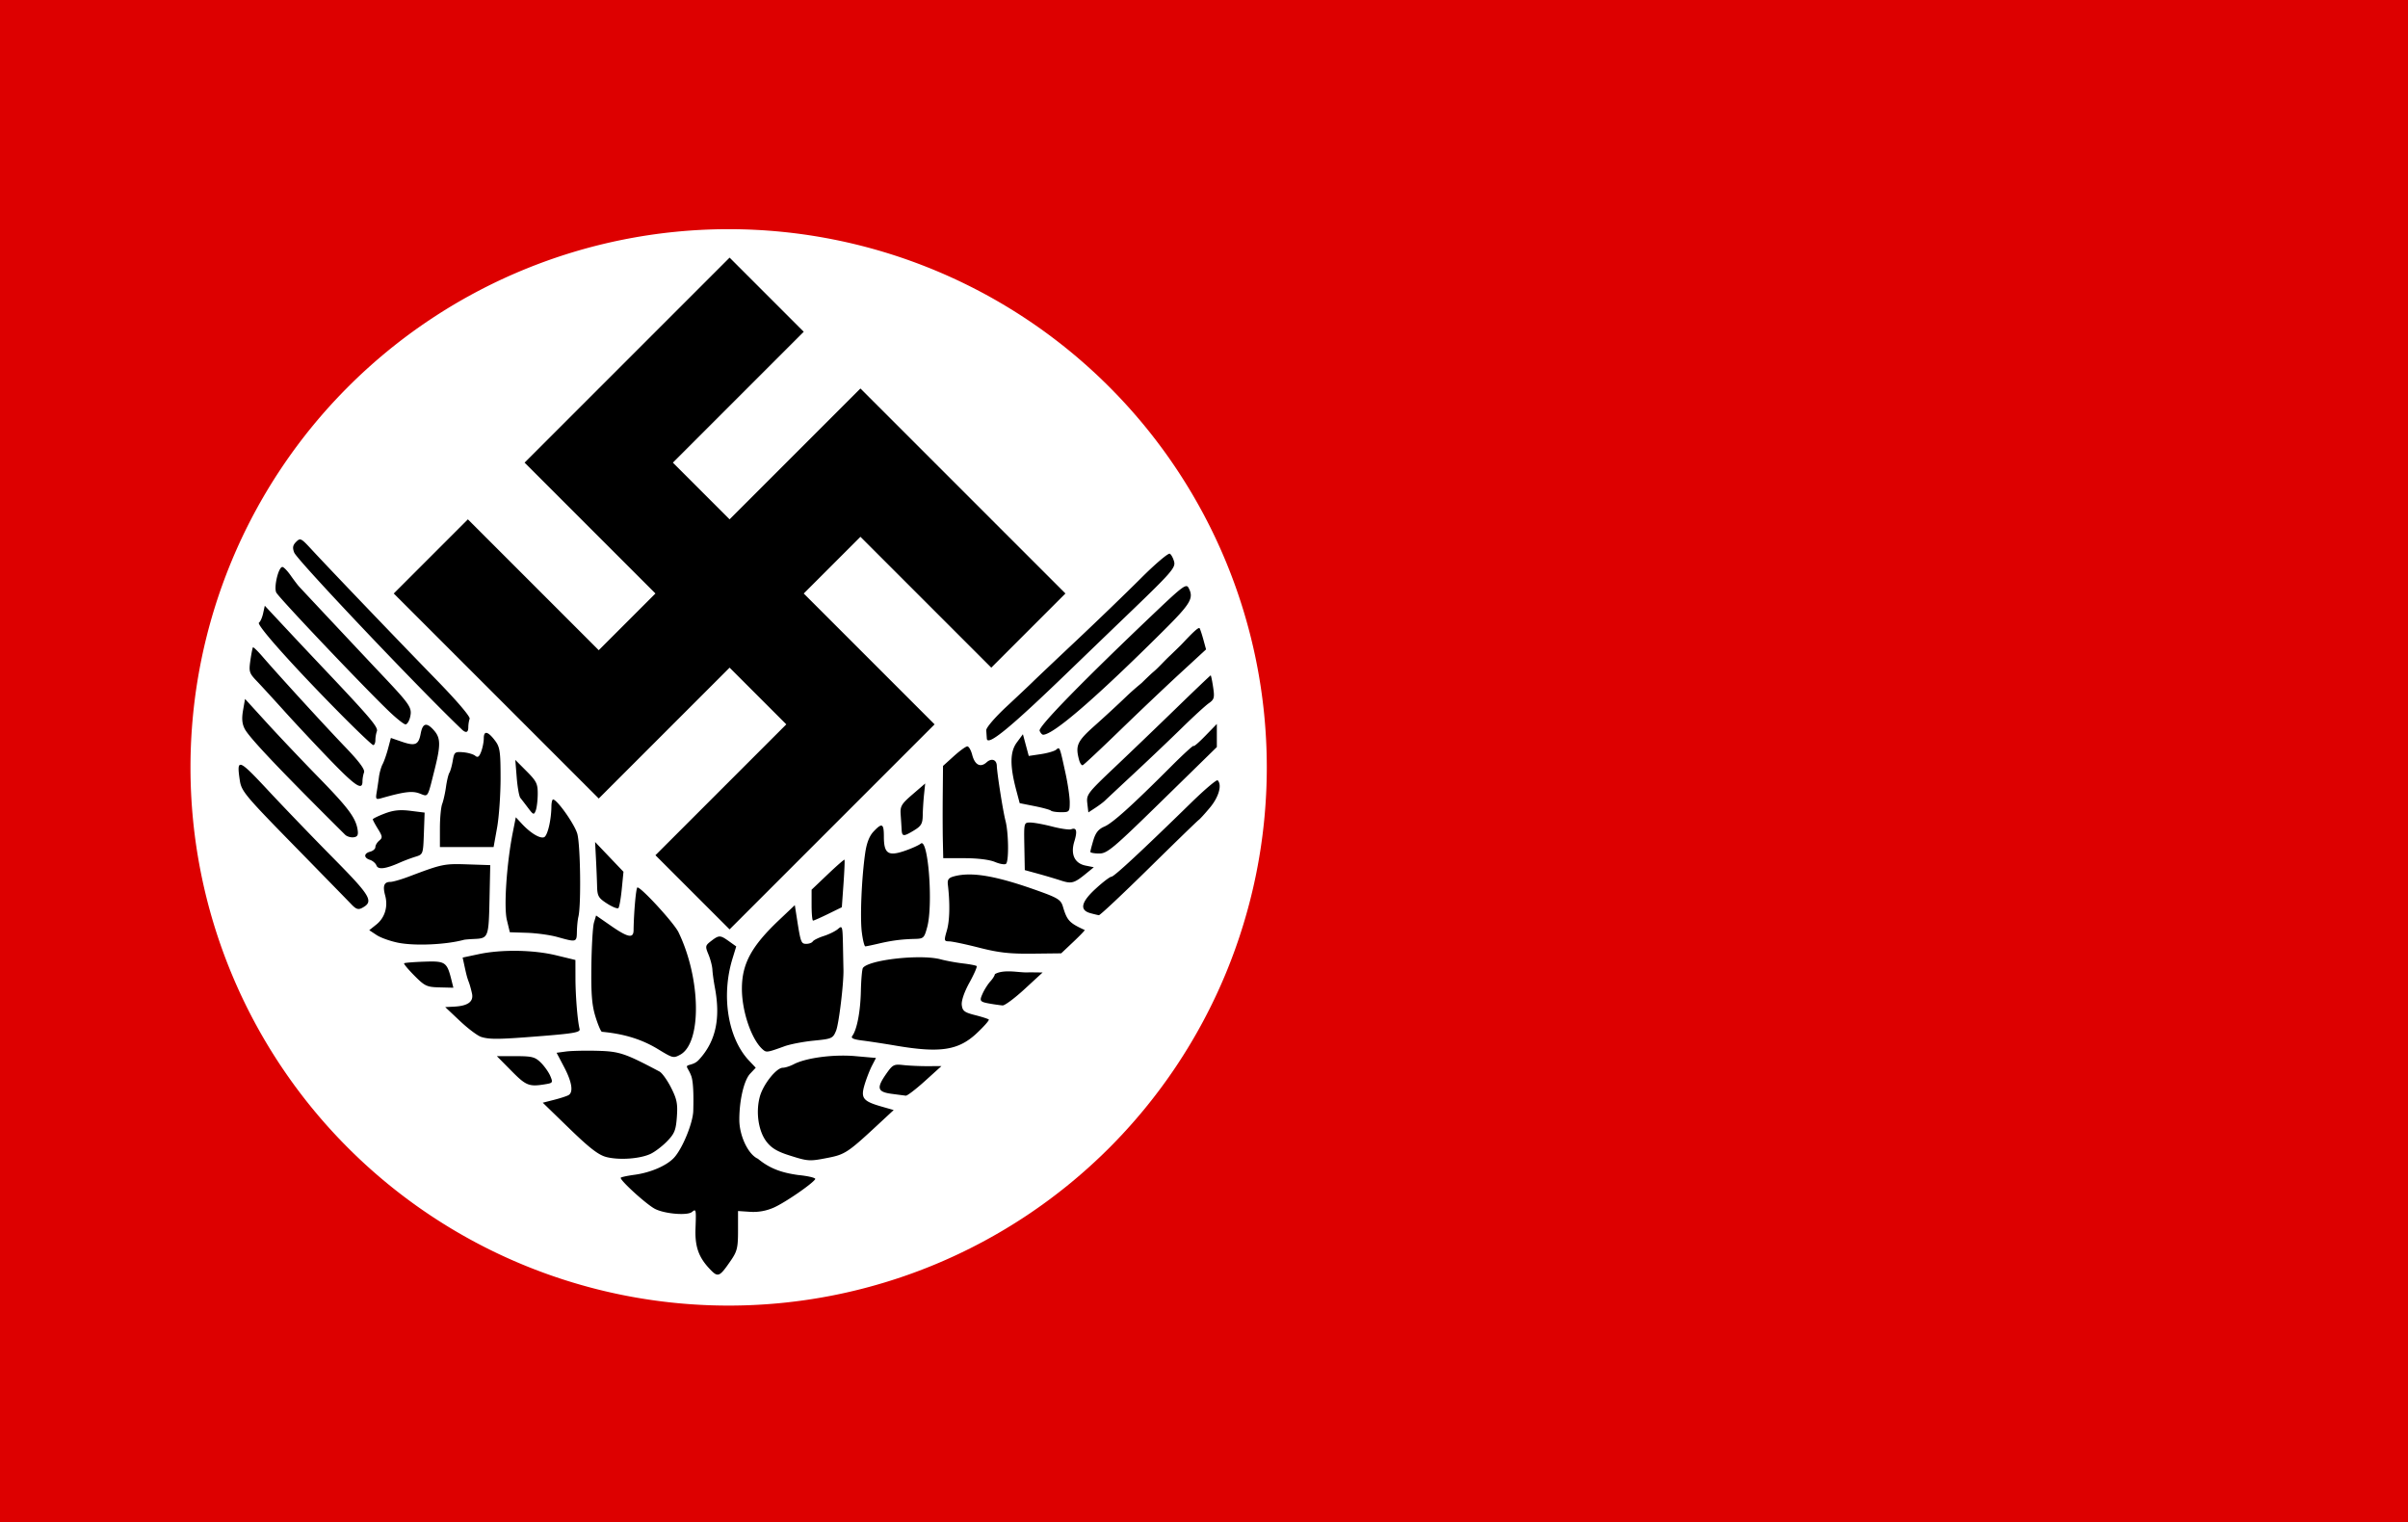
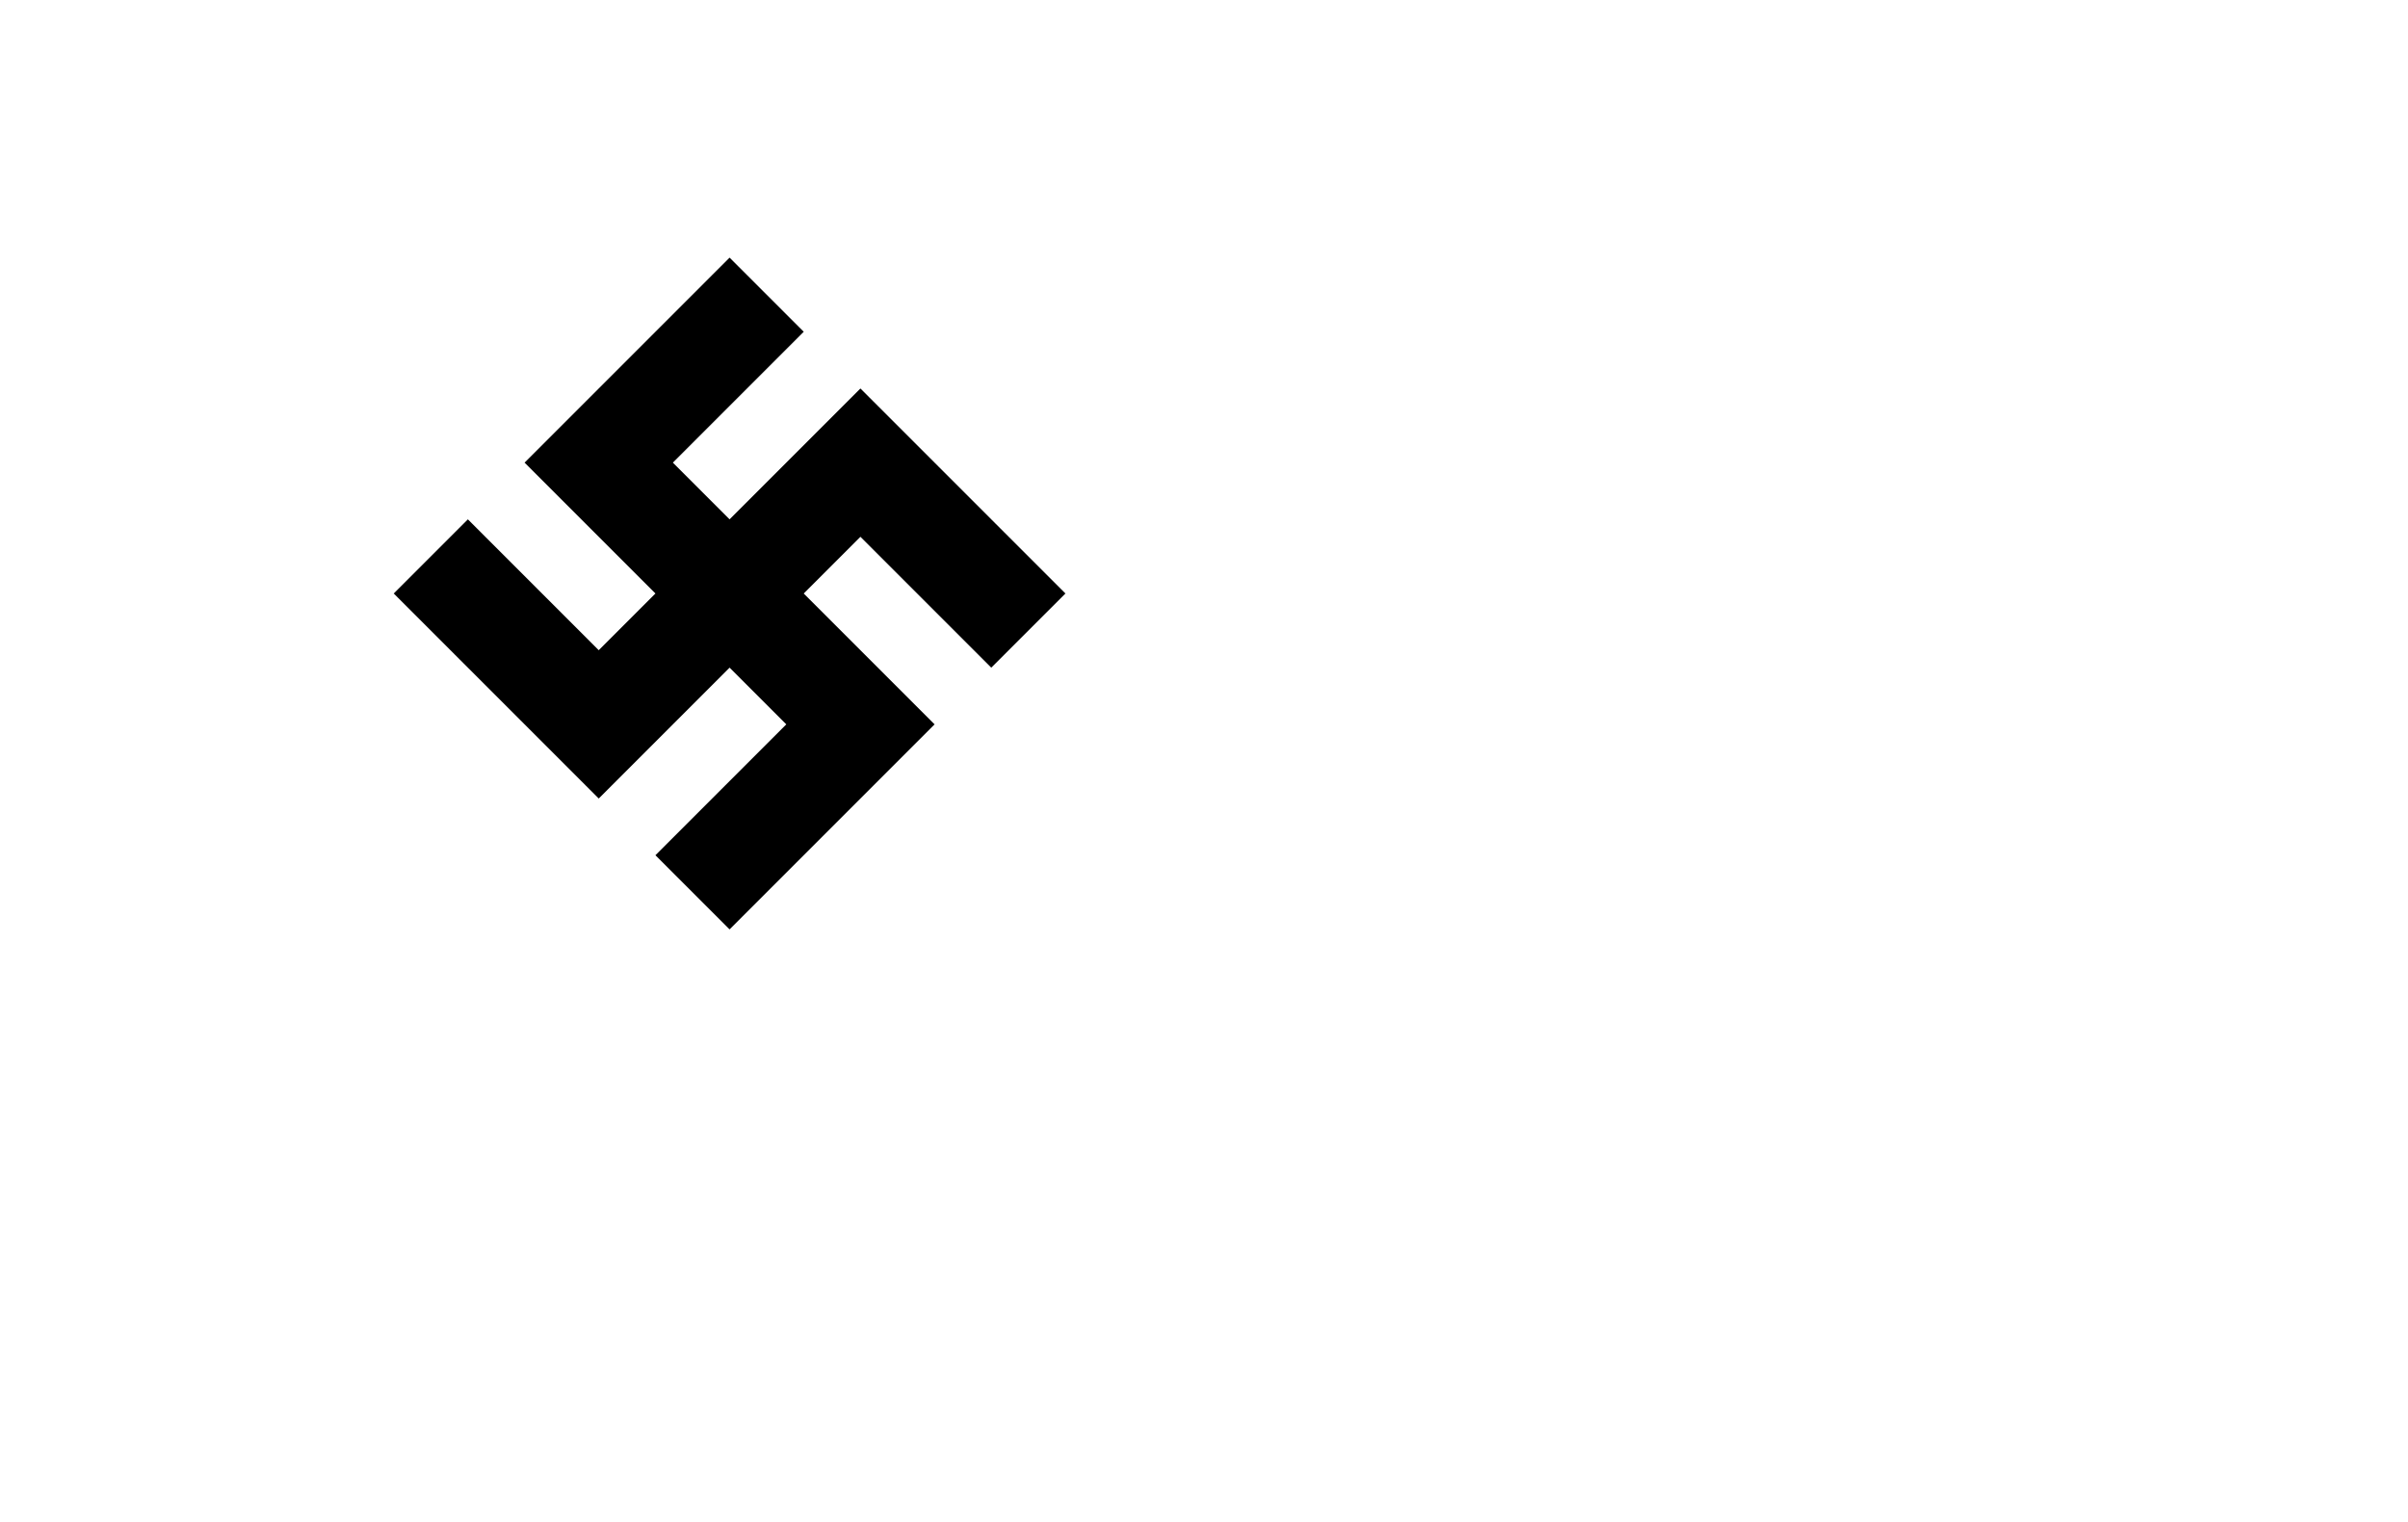
<svg xmlns="http://www.w3.org/2000/svg" width="1267.877" height="801.456" version="1.0">
-   <path style="fill:#d00;fill-opacity:1;fill-rule:nonzero;stroke:none;stroke-width:1;stroke-linecap:butt;stroke-linejoin:miter;marker:none;marker-start:none;marker-mid:none;marker-end:none;stroke-miterlimit:4;stroke-dasharray:none;stroke-dashoffset:0;stroke-opacity:1;visibility:visible;display:inline;overflow:visible;enable-background:accumulate" d="M0 0h1267.877v801.456H0z" />
  <path transform="matrix(1.321 0 0 1.321 -2405.97 -169.449)" d="M2326.245 434.108a214.498 214.498 0 1 1-428.996 0 214.498 214.498 0 1 1 428.996 0z" style="fill:#fff;fill-opacity:1;fill-rule:nonzero;stroke:none;stroke-width:1;stroke-linecap:butt;stroke-linejoin:miter;marker:none;marker-start:none;marker-mid:none;marker-end:none;stroke-miterlimit:4;stroke-dasharray:none;stroke-dashoffset:0;stroke-opacity:1;visibility:visible;display:inline;overflow:visible;enable-background:accumulate" />
-   <path d="M373.416 663.785c-5.62-6.012-7.558-11.643-7.214-20.95.378-10.216.306-10.552-1.858-8.756-2.412 2.002-14.384 1-19.467-1.628-4.587-2.372-18.952-15.484-18.003-16.433.346-.346 3.617-1.035 7.268-1.53 8.426-1.142 16.908-4.807 20.746-8.962 4.464-4.833 10.013-18.39 10.14-24.777.063-3.093.415-14.149-1.04-18.214-1.13-3.156-2.67-4.607-2.228-5.27.585-.875 3.658-.587 6.094-3.18 9.488-10.101 11.457-22.701 8.567-38.066-.632-3.364-1.226-7.646-1.32-9.517-.092-1.87-1.021-5.459-2.063-7.974-1.79-4.323-1.714-4.712 1.394-7.102 4.15-3.19 4.754-3.182 9.403.128l3.814 2.716-1.98 6.457c-6.022 19.64-2.404 41.89 8.728 53.676l3.522 3.728-2.948 3.138c-3.23 3.437-5.698 13.925-5.698 24.21 0 8.489 4.673 18.312 9.788 20.576 6.338 5.243 12.595 7.358 21.164 8.558 5.371.529 9.428 1.51 9.015 2.178-1.535 2.483-15.932 12.37-21.778 14.957-3.973 1.757-8.245 2.53-12.458 2.251l-6.41-.423v10.288c0 9.109-.447 10.935-3.901 15.938-6.025 8.726-6.64 8.944-11.277 3.983zm-54.134-58.633c-4.133-1.055-8.8-4.649-19.47-14.993l-14.034-13.606 6.053-1.544c3.329-.849 6.739-1.968 7.578-2.487 2.582-1.595 1.708-6.956-2.409-14.782l-3.935-7.481 4.954-.668c2.725-.368 10.153-.534 16.507-.37 11.602.301 14.525 1.276 32.714 10.917 1.358.72 4.106 4.543 6.106 8.496 3.063 6.053 3.543 8.476 3.046 15.354-.508 7.014-1.233 8.83-5.136 12.857-2.5 2.579-6.435 5.574-8.746 6.656-5.552 2.6-16.466 3.376-23.228 1.65zm96.194-.908c-6.253-1.982-9.36-3.867-11.938-7.248-4.215-5.527-5.678-15.432-3.482-23.575 1.753-6.5 8.71-15.268 12.122-15.28 1.23-.005 3.82-.834 5.753-1.843 6.483-3.383 20.94-5.288 32.418-4.272l10.88.963-2.108 4.078c-1.16 2.244-2.909 6.736-3.886 9.984-2.138 7.101-.873 8.725 8.993 11.548l6.323 1.81-9.041 8.392c-14.823 13.759-16.732 15.022-25.236 16.693-10.173 2-10.628 1.972-20.798-1.25zm53.993-32.369c-7.475-.998-8.058-3.016-2.985-10.318 3.51-5.05 4.143-5.385 9.148-4.826 2.957.33 8.681.59 12.72.575l7.343-.027-8.702 7.865c-4.786 4.325-9.314 7.793-10.061 7.705a872.11 872.11 0 0 1-7.463-.974zM269.3 559.811l-7.695-7.778 9.85.005c8.674.004 10.262.41 13.296 3.398 1.895 1.866 4.14 5.033 4.988 7.038 1.432 3.386 1.281 3.689-2.125 4.267-9.03 1.534-10.484.984-18.314-6.93zm77.164-11.447c-8.476-5.166-17.796-8.054-29.521-9.15-.54-.05-2.069-3.608-3.398-7.906-1.896-6.134-2.362-11.908-2.167-26.841.137-10.465.751-20.705 1.364-22.757l1.115-3.73 7.824 5.43c8.936 6.199 11.854 6.78 11.914 2.37.124-9.105 1.222-21.763 1.952-22.493 1.15-1.15 19.25 18.466 21.696 23.512 11.87 24.5 12.315 58.378.848 64.515-3.516 1.882-3.826 1.803-11.627-2.95zm55.721.63c-6.1-4.655-11.552-19.951-11.552-32.41 0-13.169 4.996-22.399 19.611-36.237l8.25-7.81 1.115 7.13c1.967 12.587 2.214 13.248 4.946 13.248 1.437 0 2.963-.567 3.39-1.26.43-.693 3.064-1.994 5.857-2.89 2.793-.897 6.148-2.565 7.456-3.708 2.238-1.954 2.39-1.443 2.585 8.666.114 5.91.23 11.661.259 12.782.18 7.086-2.414 28.565-3.88 32.126-1.68 4.082-2.189 4.308-11.743 5.246-5.492.539-12.431 1.87-15.421 2.96-8.435 3.07-9.419 3.266-10.873 2.156zm69.312-2.512c-5.98-1.021-13.816-2.22-17.415-2.666-4.716-.583-6.205-1.256-5.334-2.412 2.452-3.254 4.281-12.776 4.526-23.572.14-6.103.627-11.61 1.083-12.238 3.145-4.32 30.475-7.338 40.94-4.52 2.802.754 8.07 1.721 11.706 2.149 3.636.428 6.894 1.06 7.24 1.407.346.346-1.373 4.272-3.821 8.724-2.716 4.94-4.283 9.521-4.02 11.755.367 3.126 1.386 3.901 7 5.327 3.614.917 6.865 1.962 7.224 2.322.36.359-2.51 3.62-6.376 7.246-9.626 9.029-19.268 10.49-42.753 6.478zm-218.128-4.563c-1.868-.575-6.897-4.345-11.175-8.377l-7.778-7.33 4.615-.236c7.368-.377 10.428-2.622 9.48-6.954-.442-2.026-1.152-4.6-1.576-5.722-.981-2.593-1.307-3.798-2.424-8.96l-.91-4.205 8.507-1.805c11.964-2.539 28.703-2.289 40.674.607l10.193 2.467.023 9.685c.022 9.263 1.092 22.348 2.182 26.672.425 1.687-2.869 2.31-19.193 3.626-23.106 1.864-28.034 1.944-32.618.532zm269.092-17.318c-6.673-1.102-6.923-1.37-5.098-5.479.925-2.08 2.756-4.969 4.07-6.418 1.313-1.449 2.387-3.177 2.387-3.84 3.786-2.224 9.97-1.324 13.84-1.043 2.844.242 3.012.067 6.206.106l5.097.063-9.514 8.76c-5.232 4.817-10.43 8.68-11.552 8.585-1.121-.095-3.567-.426-5.436-.734zM218.2 509.669c-3.272-3.294-5.713-6.224-5.425-6.513.288-.288 5.106-.678 10.706-.866 11.112-.373 11.863.152 14.305 9.991l.927 3.738-7.282-.181c-6.7-.167-7.758-.66-13.231-6.17zm297.465-14.708c-7.101-1.812-14.227-3.32-15.836-3.35-2.794-.053-2.85-.313-1.256-5.831 1.483-5.132 1.67-14.174.499-24.055-.304-2.559.39-3.55 3.002-4.281 9.472-2.655 22.578-.375 45.524 7.92 9.42 3.405 11.026 4.461 12.05 7.925 2.174 7.347 3.367 8.63 11.476 12.342.23.105-2.46 2.911-5.979 6.235l-6.396 6.044-15.087.172c-11.923.137-17.793-.518-27.997-3.121zm-305.88-2.604c-4.161-.814-9.32-2.64-11.465-4.057l-3.898-2.576 3.703-2.952c4.509-3.595 6.28-9.423 4.667-15.358-1.373-5.053-.57-7.116 2.77-7.116 1.274 0 5.672-1.27 9.772-2.822 17.404-6.586 18.53-6.821 30.71-6.415l12.081.403-.39 18.298c-.422 19.77-.615 20.26-8.104 20.584-2.43.105-4.876.314-5.436.466-9.414 2.542-25.603 3.269-34.41 1.545zm243.983-5.567c-.988-7.91-.097-28.72 1.788-41.744.753-5.204 2.193-8.914 4.352-11.212 4.501-4.791 5.472-4.333 5.472 2.583 0 8.917 2.222 10.5 10.703 7.63 3.735-1.265 7.667-3.026 8.737-3.914 3.869-3.21 6.578 31.98 3.382 43.928-1.544 5.773-1.925 6.143-6.456 6.254-6.998.17-12.17.837-19.084 2.458-3.364.789-6.53 1.45-7.037 1.468-.507.018-1.343-3.335-1.857-7.45zm-160.308 2.522c-3.737-1.049-10.896-2.043-15.909-2.21l-9.114-.303-1.568-6.512c-1.657-6.886-.084-29.88 3.16-46.178l1.562-7.841 3.186 3.436c4.528 4.883 9.52 7.907 11.683 7.077 1.827-.701 3.792-8.932 3.877-16.236.024-2.055.43-3.698.904-3.65 2.229.224 11.163 12.866 12.696 17.967 1.67 5.553 2.115 37.75.605 43.783-.375 1.495-.728 5.011-.785 7.814-.115 5.662-.2 5.686-10.297 2.853zm133.867-16.768v-8.14l8.48-8.07c4.664-4.438 8.64-7.91 8.835-7.714.195.195-.04 5.904-.52 12.686l-.876 12.332-7.195 3.522c-3.957 1.938-7.538 3.523-7.96 3.523-.42 0-.764-3.662-.764-8.139zm146.777 4.21c-5.802-1.604-4.918-5.764 2.721-12.8 3.806-3.506 7.562-6.375 8.348-6.375 1.391 0 15.663-13.24 42.026-38.987 7.152-6.984 13.42-12.282 13.93-11.772 2.393 2.393.617 8.744-3.99 14.276-2.706 3.248-5.404 6.213-5.996 6.59-.593.377-12.414 11.844-26.27 25.483-13.855 13.638-25.681 24.735-26.281 24.66-.6-.074-2.62-.558-4.488-1.074zm-389.037-4.594c-1.677-1.756-15.389-15.801-30.471-31.211-25.538-26.093-27.485-28.435-28.33-34.075-1.789-11.921-.763-11.556 14.98 5.338 8.223 8.823 23.603 24.799 34.18 35.501 19.947 20.186 21.528 22.91 15.247 26.27-2.014 1.079-3.204.692-5.606-1.823zm134.555-.471c-4.514-2.902-5.112-3.934-5.235-9.033-.076-3.166-.344-9.717-.596-14.558l-.458-8.801 7.471 7.837 7.47 7.836-.895 9.12c-.493 5.015-1.293 9.514-1.778 9.997-.485.483-3.176-.596-5.979-2.398zm238.853-12.15c-2.99-.97-8.465-2.594-12.166-3.608l-6.73-1.843-.235-12.524c-.235-12.49-.227-12.525 3.136-12.525 1.854 0 7.052.954 11.55 2.12 4.499 1.165 9.001 1.804 10.006 1.418 2.794-1.072 3.309.953 1.631 6.418-2.086 6.797.135 11.556 5.934 12.716l4.323.864-3.968 3.249c-6.385 5.228-7.703 5.591-13.481 3.715zm-360.26-7.88c-.45-1.171-1.985-2.5-3.411-2.953-3.386-1.075-3.318-3.423.125-4.323 1.495-.391 2.718-1.482 2.718-2.425 0-.942.92-2.477 2.044-3.41 1.804-1.496 1.724-2.214-.68-6.102-1.497-2.424-2.723-4.71-2.723-5.081 0-.371 2.792-1.74 6.203-3.043 4.647-1.775 8.07-2.136 13.644-1.44l7.44.93-.392 10.998c-.39 10.908-.427 11.009-4.47 12.25-2.243.687-5.912 2.065-8.155 3.062-7.587 3.372-11.455 3.854-12.344 1.538zm325.65-1.855c-2.852-1.202-9.15-1.985-15.968-1.985h-11.259l-.2-9.05c-.11-4.978-.137-15.908-.059-24.29l.142-15.24 5.696-5.146c3.132-2.83 6.33-5.146 7.107-5.146.776 0 1.934 2.017 2.573 4.481 1.38 5.33 4.335 6.85 7.587 3.907 2.57-2.326 5.24-1.427 5.358 1.805.155 4.24 3.27 23.995 4.565 28.95 1.651 6.321 1.849 21.278.299 22.679-.622.561-3.25.127-5.84-.965zm50.239-5.318c0-.474.72-3.262 1.599-6.197 1.172-3.912 2.713-5.81 5.776-7.11 4.314-1.833 14.517-11.024 35.095-31.616 6.54-6.544 11.892-11.434 11.892-10.865 0 .568 2.752-1.798 6.116-5.26l6.115-6.292v12.16l-28.637 28.02c-25.997 25.438-29.067 28.022-33.297 28.022-2.562 0-4.66-.388-4.66-.862zm-342.48-12.3c0-5.37.537-11.18 1.193-12.911.656-1.73 1.561-5.784 2.01-9.007.45-3.223 1.254-6.566 1.787-7.428.533-.863 1.336-3.73 1.783-6.372.763-4.494 1.111-4.778 5.422-4.424 2.534.208 5.403 1.04 6.376 1.847 1.351 1.12 2.096.609 3.15-2.166.76-1.999 1.382-5.174 1.382-7.056 0-4.201 2.235-3.68 6.033 1.405 2.455 3.286 2.801 5.712 2.801 19.62 0 8.729-.826 20.457-1.836 26.064l-1.836 10.192h-28.266v-9.764zm-49.922 3.273c-34.175-33.932-50.373-51.005-52.83-55.68-1.41-2.686-1.665-5.426-.908-9.772l1.051-6.04 11.386 12.49c6.262 6.87 18.552 19.83 27.311 28.8 15.886 16.266 19.708 21.432 20.62 27.86.366 2.581-.171 3.47-2.237 3.701-1.495.168-3.471-.444-4.393-1.359zm293.032-2.682a525.399 525.399 0 0 0-.51-7.959c-.312-4.36.38-5.53 6.28-10.612l6.63-5.711-.606 5.855c-.333 3.22-.641 8.158-.684 10.972-.065 4.274-.805 5.56-4.495 7.81-5.624 3.428-6.42 3.386-6.615-.355zM278.099 421.42c-1.626-2.163-3.48-4.572-4.121-5.352-.641-.78-1.501-5.599-1.912-10.709l-.745-9.291 5.929 5.953c5.268 5.29 5.923 6.633 5.877 12.068-.028 3.364-.505 7.274-1.061 8.69-.926 2.361-1.256 2.248-3.967-1.359zm275.254 1.364c-.45-.45-4.338-1.52-8.639-2.378l-7.82-1.56-1.803-6.796c-3.416-12.878-3.337-20.24.268-25.125l3.229-4.377 1.54 5.718 1.54 5.719 6.365-.948c3.5-.52 7.122-1.57 8.047-2.332 1.944-1.6 1.832-1.88 4.966 12.511 1.221 5.607 2.213 12.487 2.203 15.29-.017 4.866-.222 5.096-4.548 5.096-2.491 0-4.898-.368-5.348-.818zm19.143-3.862c-.533-4.568.136-5.447 14.455-19.005 8.257-7.818 22.919-21.894 32.58-31.28 9.663-9.385 17.729-17.064 17.925-17.064.196 0 .776 2.794 1.288 6.21.83 5.537.584 6.452-2.28 8.458-1.767 1.238-8.032 6.973-13.922 12.746-5.891 5.774-17.15 16.492-25.02 23.819-7.87 7.327-14.983 13.974-15.806 14.771-.823.797-3.108 2.504-5.079 3.792l-3.582 2.343-.56-4.79zm-374.184-5.695c.363-2.142.904-5.78 1.202-8.082.298-2.304 1.166-5.362 1.929-6.796.762-1.434 2.058-5.134 2.879-8.222l1.492-5.615 5.639 1.943c7.18 2.474 8.934 1.736 10.054-4.232 1.046-5.575 3.08-6.095 6.928-1.77 3.597 4.042 3.668 7.715.398 20.725-3.847 15.308-3.23 14.326-7.899 12.564-3.888-1.468-8.08-.947-20.226 2.51-2.75.784-2.99.48-2.396-3.025zm-24.56-17.175c-7.413-7.678-18.154-19.145-23.868-25.482-5.714-6.338-12.321-13.54-14.683-16.004-3.972-4.146-4.225-4.96-3.367-10.873.51-3.515 1.117-6.608 1.349-6.873.232-.265 2.447 1.864 4.922 4.733 8.557 9.915 32.93 36.562 43.649 47.721 7.37 7.673 10.496 11.88 9.928 13.362-.457 1.189-.83 3.335-.83 4.769 0 4.982-3.696 2.528-17.1-11.353zm394.428.085c-2.055-7.669-1.072-9.83 8.238-18.112 5.01-4.458 12.445-11.316 16.52-15.24 4.076-3.924 7.91-6.942 8.322-7.353 1.088-1.089 4.78-4.66 5.887-5.582 2.963-2.464 5.749-5.772 9.087-8.855 3.523-3.415 3.189-3.065 5.562-5.412 1.67-1.65 9.117-10.015 9.833-8.828.343.569 1.246 3.31 2.007 6.09l1.384 5.058-13.695 12.61c-7.532 6.937-21.898 20.562-31.924 30.28-10.026 9.716-18.714 17.845-19.308 18.062-.594.218-1.454-1.006-1.913-2.718zm-390.523-25.877c-24.494-24.862-42.85-45.508-41.308-46.46.71-.44 1.691-2.621 2.18-4.849l.89-4.05 9.748 10.447a5123.732 5123.732 0 0 0 21.402 22.752c24.385 25.749 28.67 30.805 27.87 32.89-.435 1.135-.792 3.236-.792 4.67 0 1.434-.506 2.607-1.124 2.607-.619 0-9.108-8.103-18.866-18.007zm341.934 14.59c-.083-1.11-.217-3.09-.298-4.398-.082-1.34 4.582-6.778 10.684-12.457 5.957-5.544 12.117-11.354 13.69-12.911 1.572-1.558 11.956-11.394 23.075-21.859 11.12-10.464 26.418-25.228 33.997-32.807 7.58-7.58 14.423-13.383 15.21-12.897.786.486 1.813 2.413 2.282 4.282.758 3.021-1.74 5.894-22.452 25.809a24242.267 24242.267 0 0 0-32.443 31.243c-31.35 30.307-43.427 40.244-43.745 35.994zm27.791-4.142c-.8-2.083 22.925-26.368 61.839-63.3 13.39-12.71 15.394-14.16 16.56-11.981 2.923 5.46 1.322 8.198-13.3 22.753-35.327 35.164-57.797 54.583-63.222 54.64-.584.006-1.429-.944-1.877-2.112zm-304.207-.67c-23.102-22.049-86.744-89.198-88.268-93.132-.989-2.554-.753-3.865 1.014-5.631 2.164-2.165 2.639-1.939 7.897 3.758 9.181 9.949 45.819 48.198 65.654 68.544 11.067 11.35 18.232 19.734 17.809 20.836-.39 1.015-.708 3.018-.708 4.452 0 2.813-1.234 3.239-3.398 1.174zm-38.732-9.914c-14.296-13.797-57.768-59.63-58.991-62.197-1.363-2.857 1.182-13.434 3.232-13.434.666 0 2.61 1.987 4.317 4.416 1.708 2.43 3.738 5.104 4.51 5.944 3.143 3.418 34.684 37.021 43.754 46.616 14.68 15.528 15.764 17.138 14.727 21.858-.491 2.237-1.609 4.055-2.484 4.039-.875-.016-4.954-3.275-9.065-7.242z" style="fill:#000" transform="translate(0 4)" />
  <path style="fill:#000;stroke:#000;stroke-width:6.496;stroke-miterlimit:4;stroke-dasharray:none;stroke-opacity:1" d="m384.144 480.704-34.449-34.448 68.897-68.895-34.448-34.45-68.896 68.897-103.343-103.343 34.447-34.447 68.897 68.894 34.447-34.447-68.895-68.896 103.343-103.343 34.448 34.448-68.897 68.895 34.449 34.449 68.895-68.896 103.343 103.343-34.447 34.447-68.897-68.894-34.447 34.447 68.896 68.897-103.343 103.342z" transform="translate(0 4)" />
</svg>